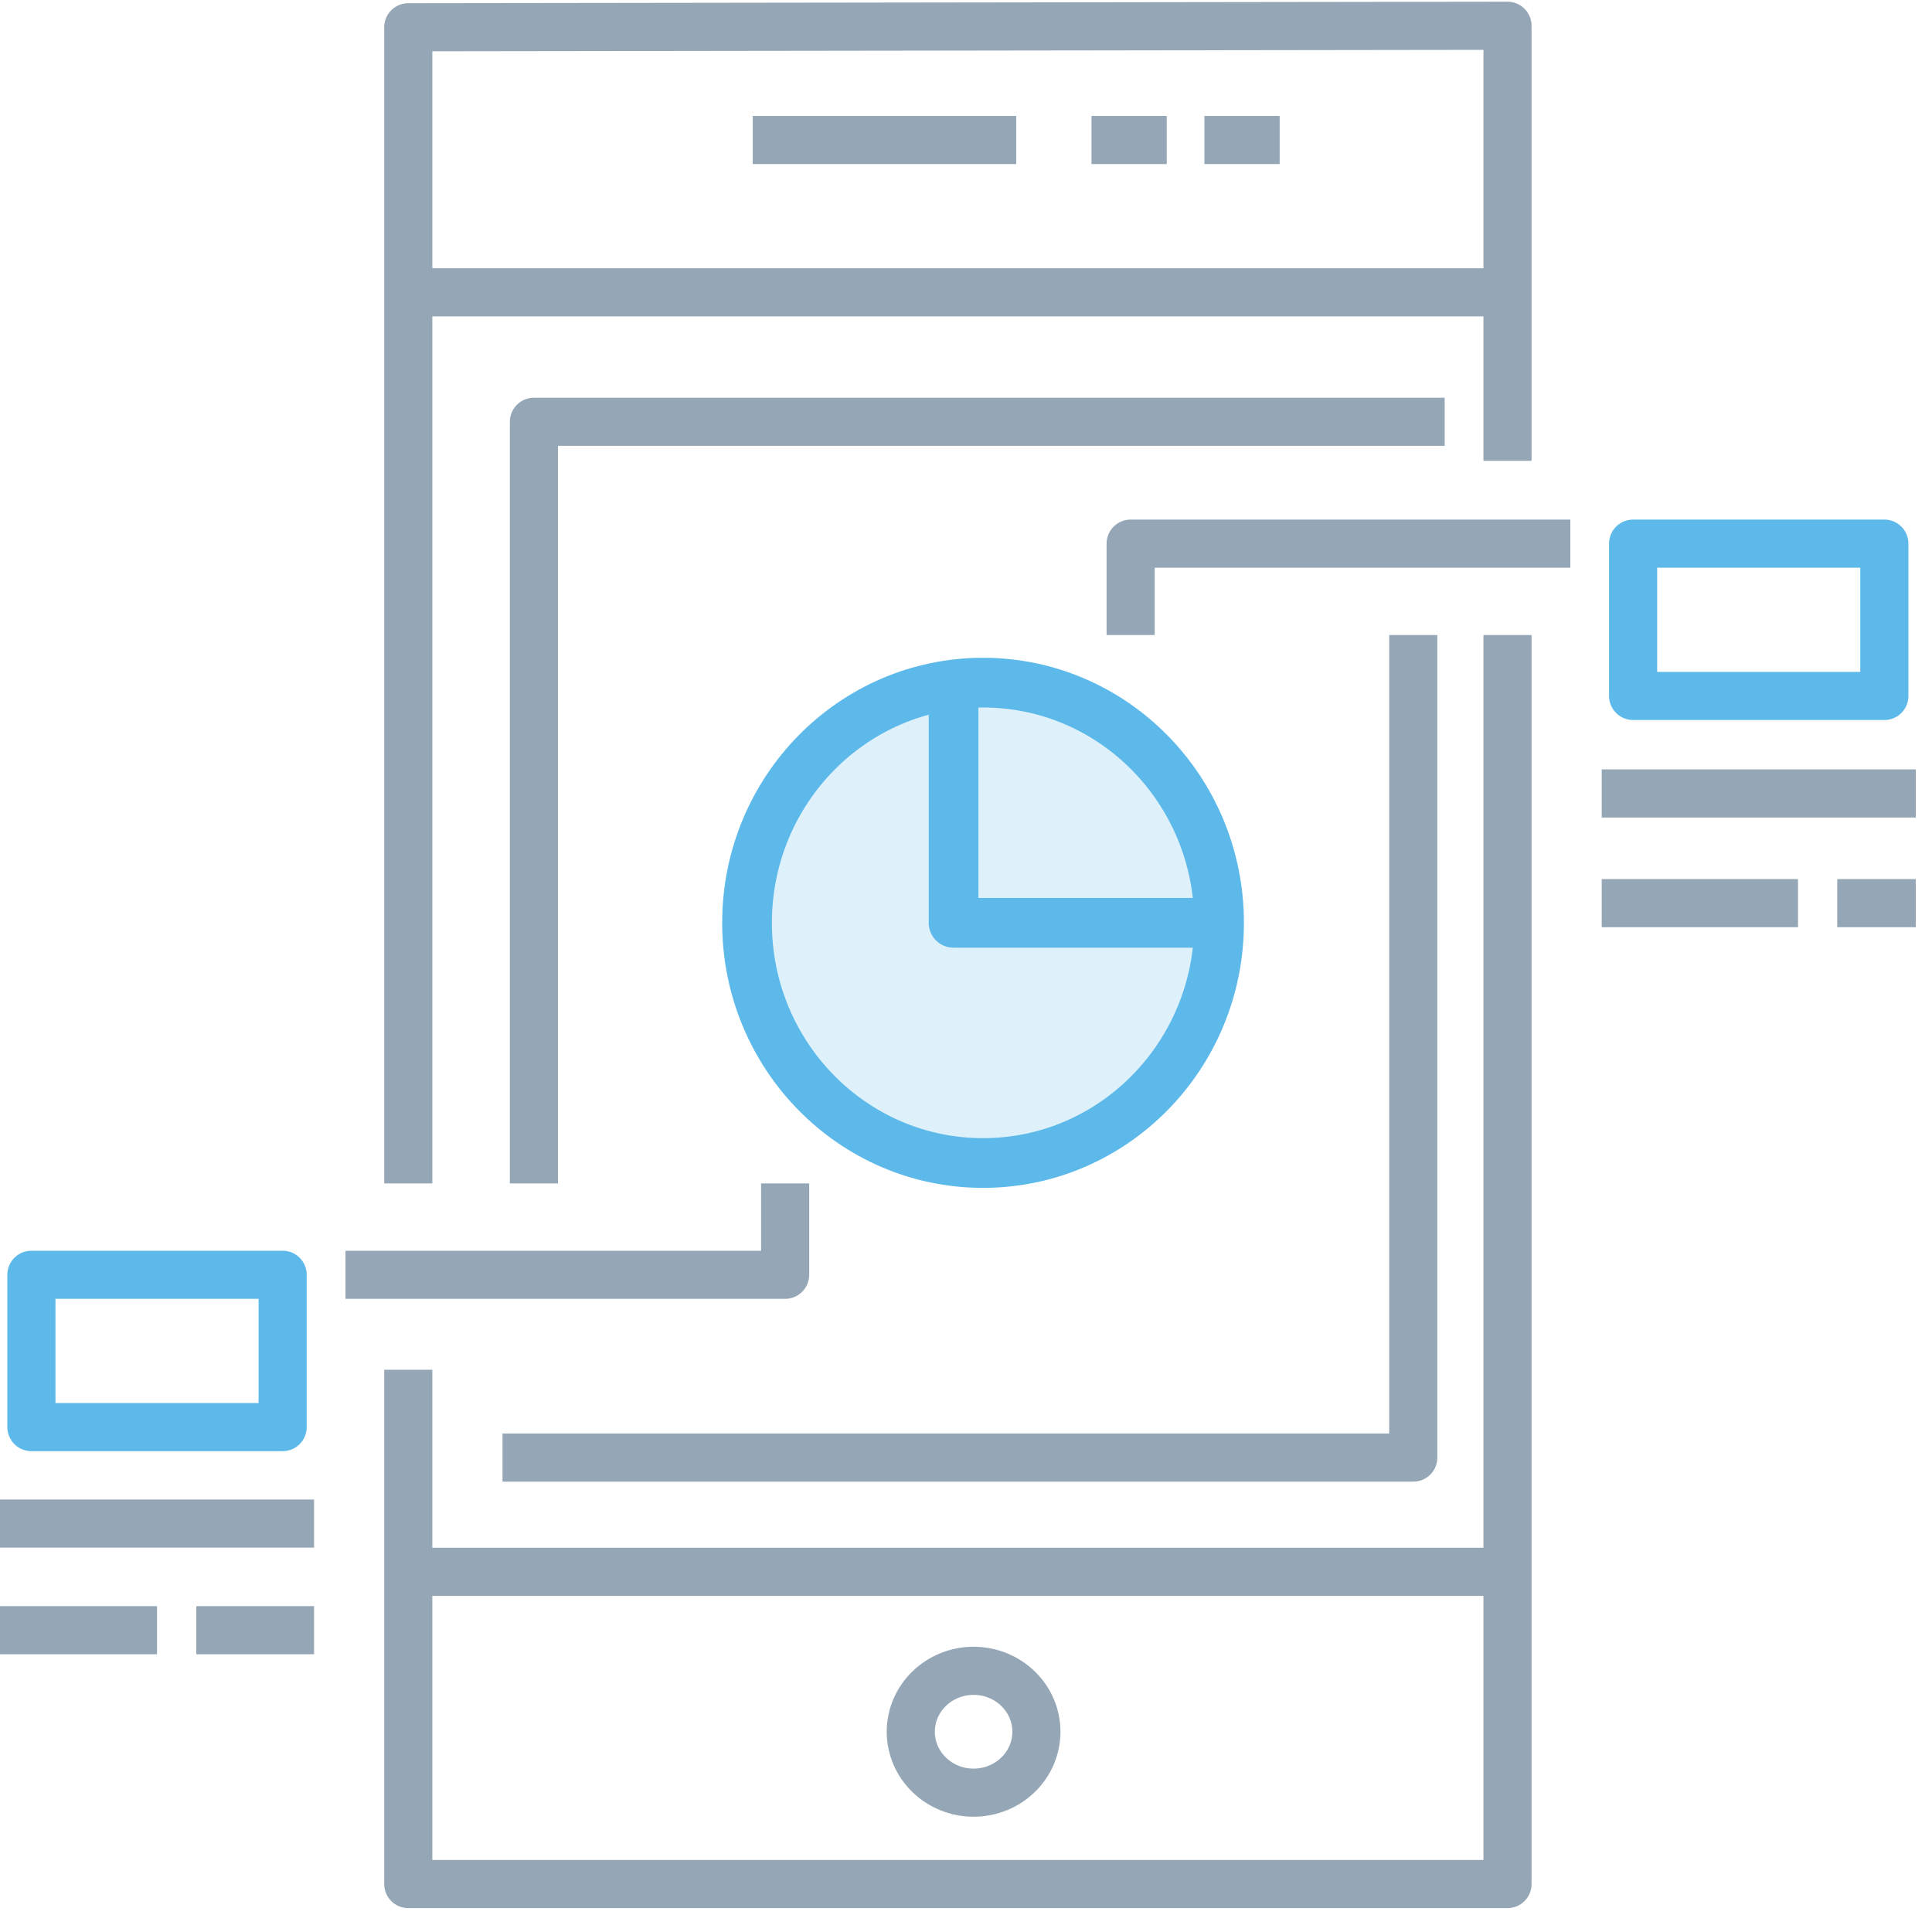
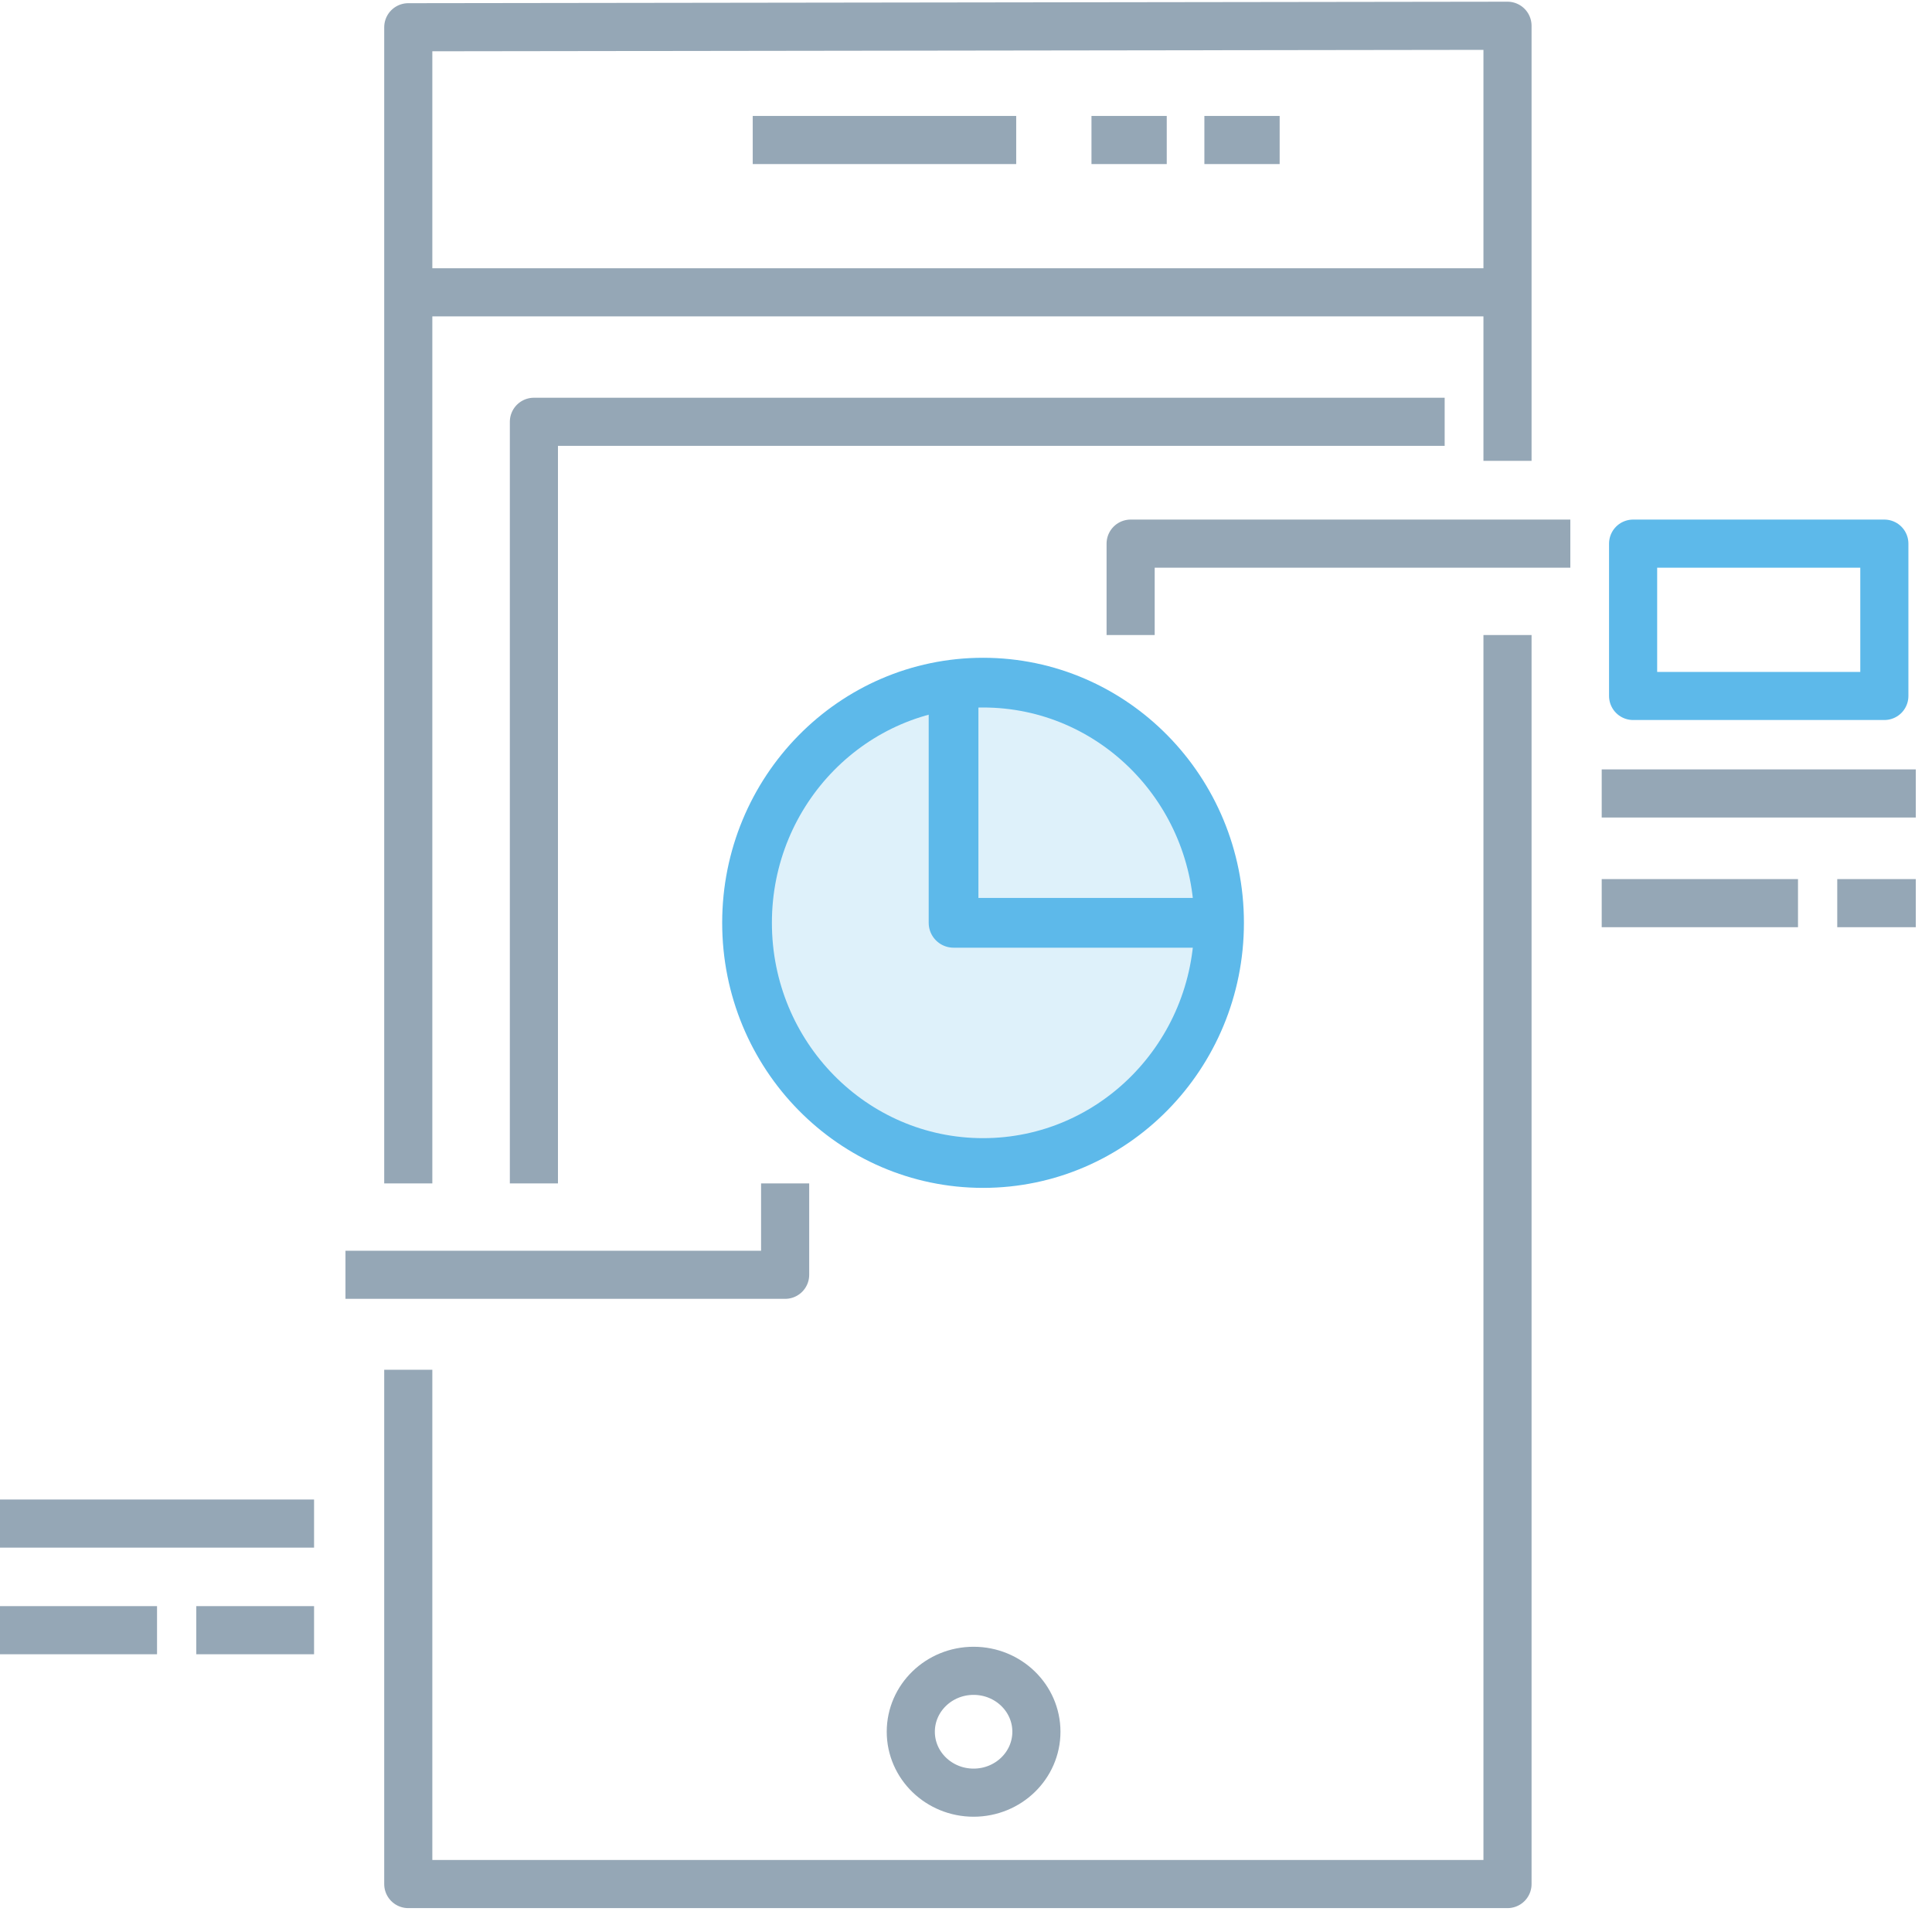
<svg xmlns="http://www.w3.org/2000/svg" width="75px" height="75px" viewBox="0 0 75 75" version="1.1">
  <title>Mobile Dev</title>
  <desc>Created with Sketch.</desc>
  <defs />
  <g id="Mobile-Dev" stroke="none" stroke-width="1" fill="none" fill-rule="evenodd">
    <g id="mobile_apps_icon" transform="translate(0, 1)">
      <g id="Group-4" stroke-width="1.868">
-         <rect id="Rectangle" stroke="#5DB9EA" stroke-linejoin="round" x="1.219" y="48.487" width="9.753" height="5.913" />
        <rect id="Rectangle-Copy" stroke="#5DB9EA" stroke-linejoin="round" x="63.397" y="20.104" width="9.753" height="5.913" />
        <polyline id="Path-6" stroke="#95A7B6" stroke-linejoin="round" points="13.411 48.487 30.479 48.487 30.479 44.939" />
        <polyline id="Path-6-Copy" stroke="#95A7B6" stroke-linejoin="round" transform="translate(52.425, 21.878) rotate(180) translate(-52.425, -21.878) " points="43.89 23.652 60.959 23.652 60.959 20.104" />
        <ellipse id="Oval-Copy" stroke="#95A7B6" cx="37.795" cy="66.226" rx="2.438" ry="2.365" />
        <path d="M29.221,4.435 L39.449,4.435" id="Path-4-Copy-8" stroke="#95A7B6" />
        <path d="M46.754,4.435 L49.676,4.435" id="Path-4-Copy-9" stroke="#95A7B6" />
        <path d="M42.371,4.435 L45.293,4.435" id="Path-4-Copy-10" stroke="#95A7B6" />
        <g id="Group-2" transform="translate(62.178, 29.347)" stroke="#95A7B6">
          <path d="M0,0.455 L12.192,0.455" id="Path-4-Copy-4" />
          <path d="M0,4.713 L7.62,4.713" id="Path-4-Copy-6" />
          <path d="M9.144,4.713 L12.192,4.713" id="Path-4-Copy-7" />
        </g>
        <g id="Group" transform="translate(0, 57.729)" stroke="#95A7B6">
          <path d="M0,0.416 L12.192,0.416" id="Path-4-Copy" />
          <path d="M0,4.555 L6.096,4.555" id="Path-4-Copy-2" />
          <path d="M7.62,4.555 L12.192,4.555" id="Path-4-Copy-3" />
        </g>
        <path d="M16.072,10.348 L58.443,10.348" id="Path-4-Copy-11" stroke="#95A7B6" />
        <polyline id="Path-2" stroke="#95A7B6" stroke-linejoin="round" points="15.849 44.939 15.849 0.058 58.521 -5.68434189e-14 58.521 16.889" />
        <polyline id="Path-3" stroke="#95A7B6" stroke-linejoin="round" points="15.849 52.174 15.849 72.139 58.521 72.139 58.521 23.652" />
-         <path d="M16.072,60.018 L58.443,60.018" id="Path-4" stroke="#95A7B6" />
        <polyline id="Path-5" stroke="#95A7B6" stroke-linejoin="round" points="20.726 44.939 20.726 15.374 56.082 15.374" />
-         <polyline id="Path-7" stroke="#95A7B6" stroke-linejoin="round" points="19.507 55.583 54.863 55.583 54.863 23.652" />
      </g>
      <g id="Group-3" transform="translate(29, 25.5)" stroke="#5DB9EA" stroke-width="1.93">
        <ellipse id="Oval" fill-opacity="0.2" fill="#5DB9EA" fill-rule="nonzero" cx="9.162" cy="9.324" rx="9.162" ry="9.324" />
        <polyline id="Path-8" stroke-linejoin="round" points="8.017 0 8.017 9.324 18.324 9.324" />
      </g>
    </g>
  </g>
</svg>